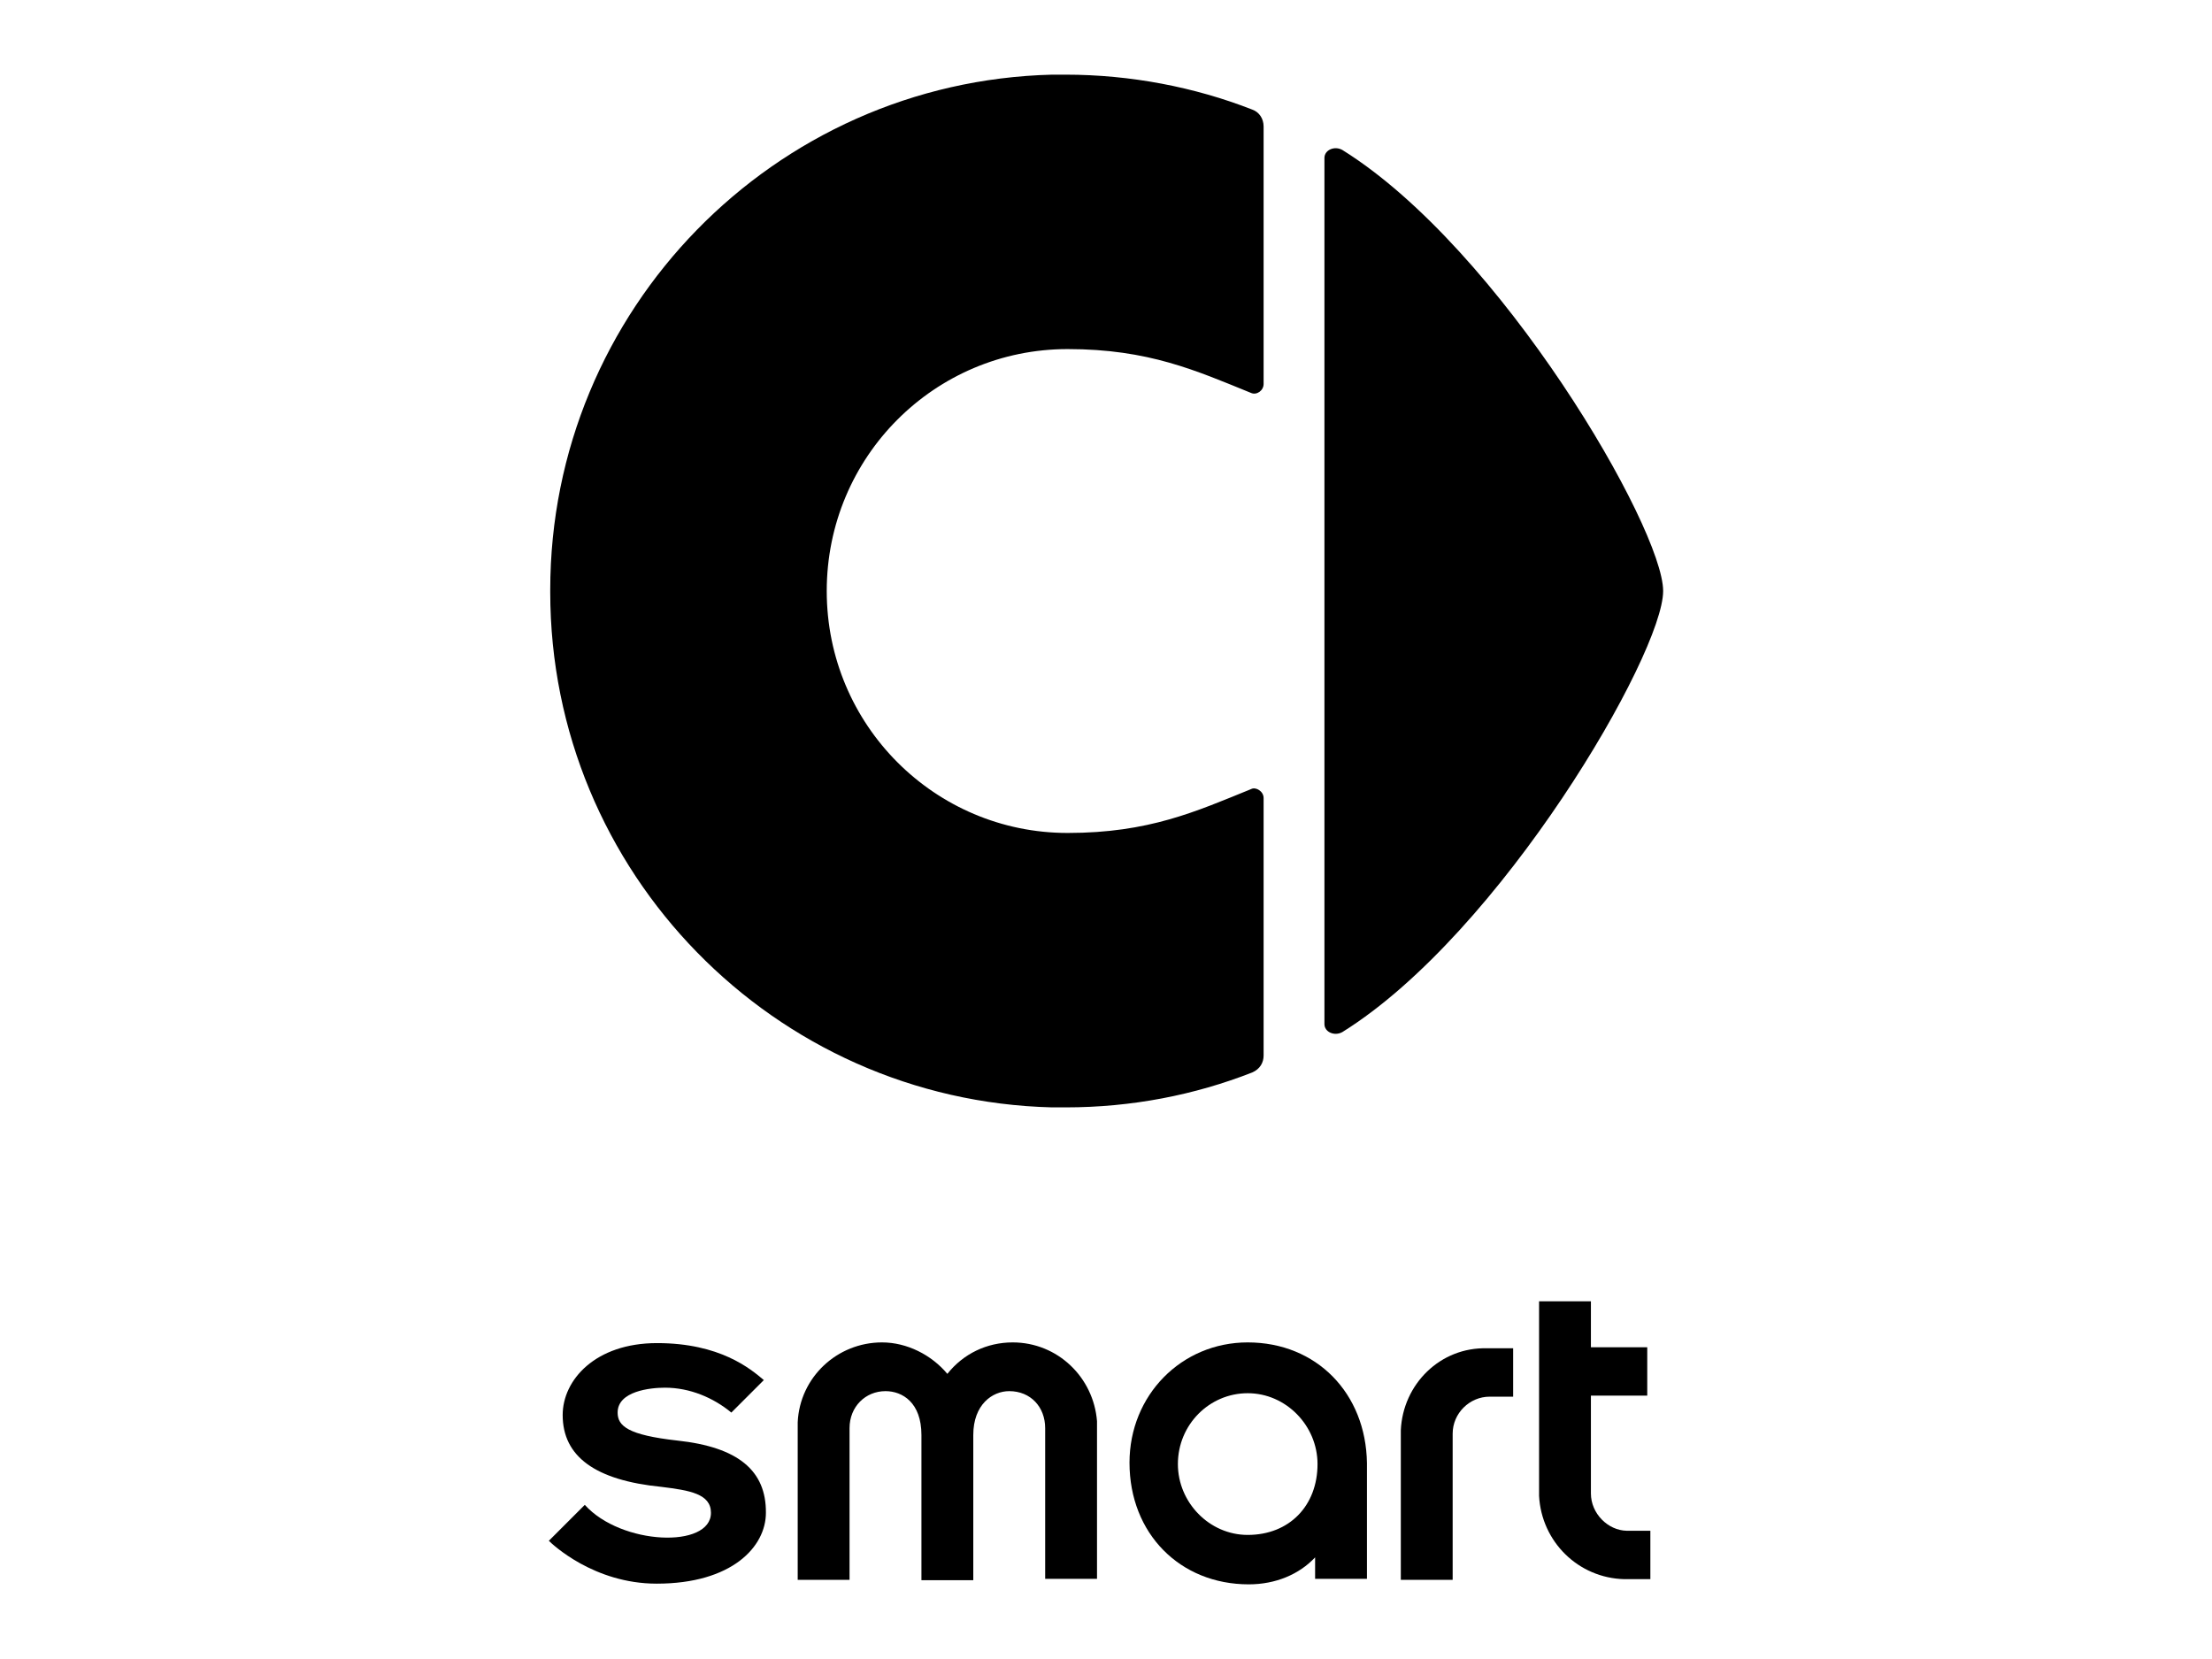
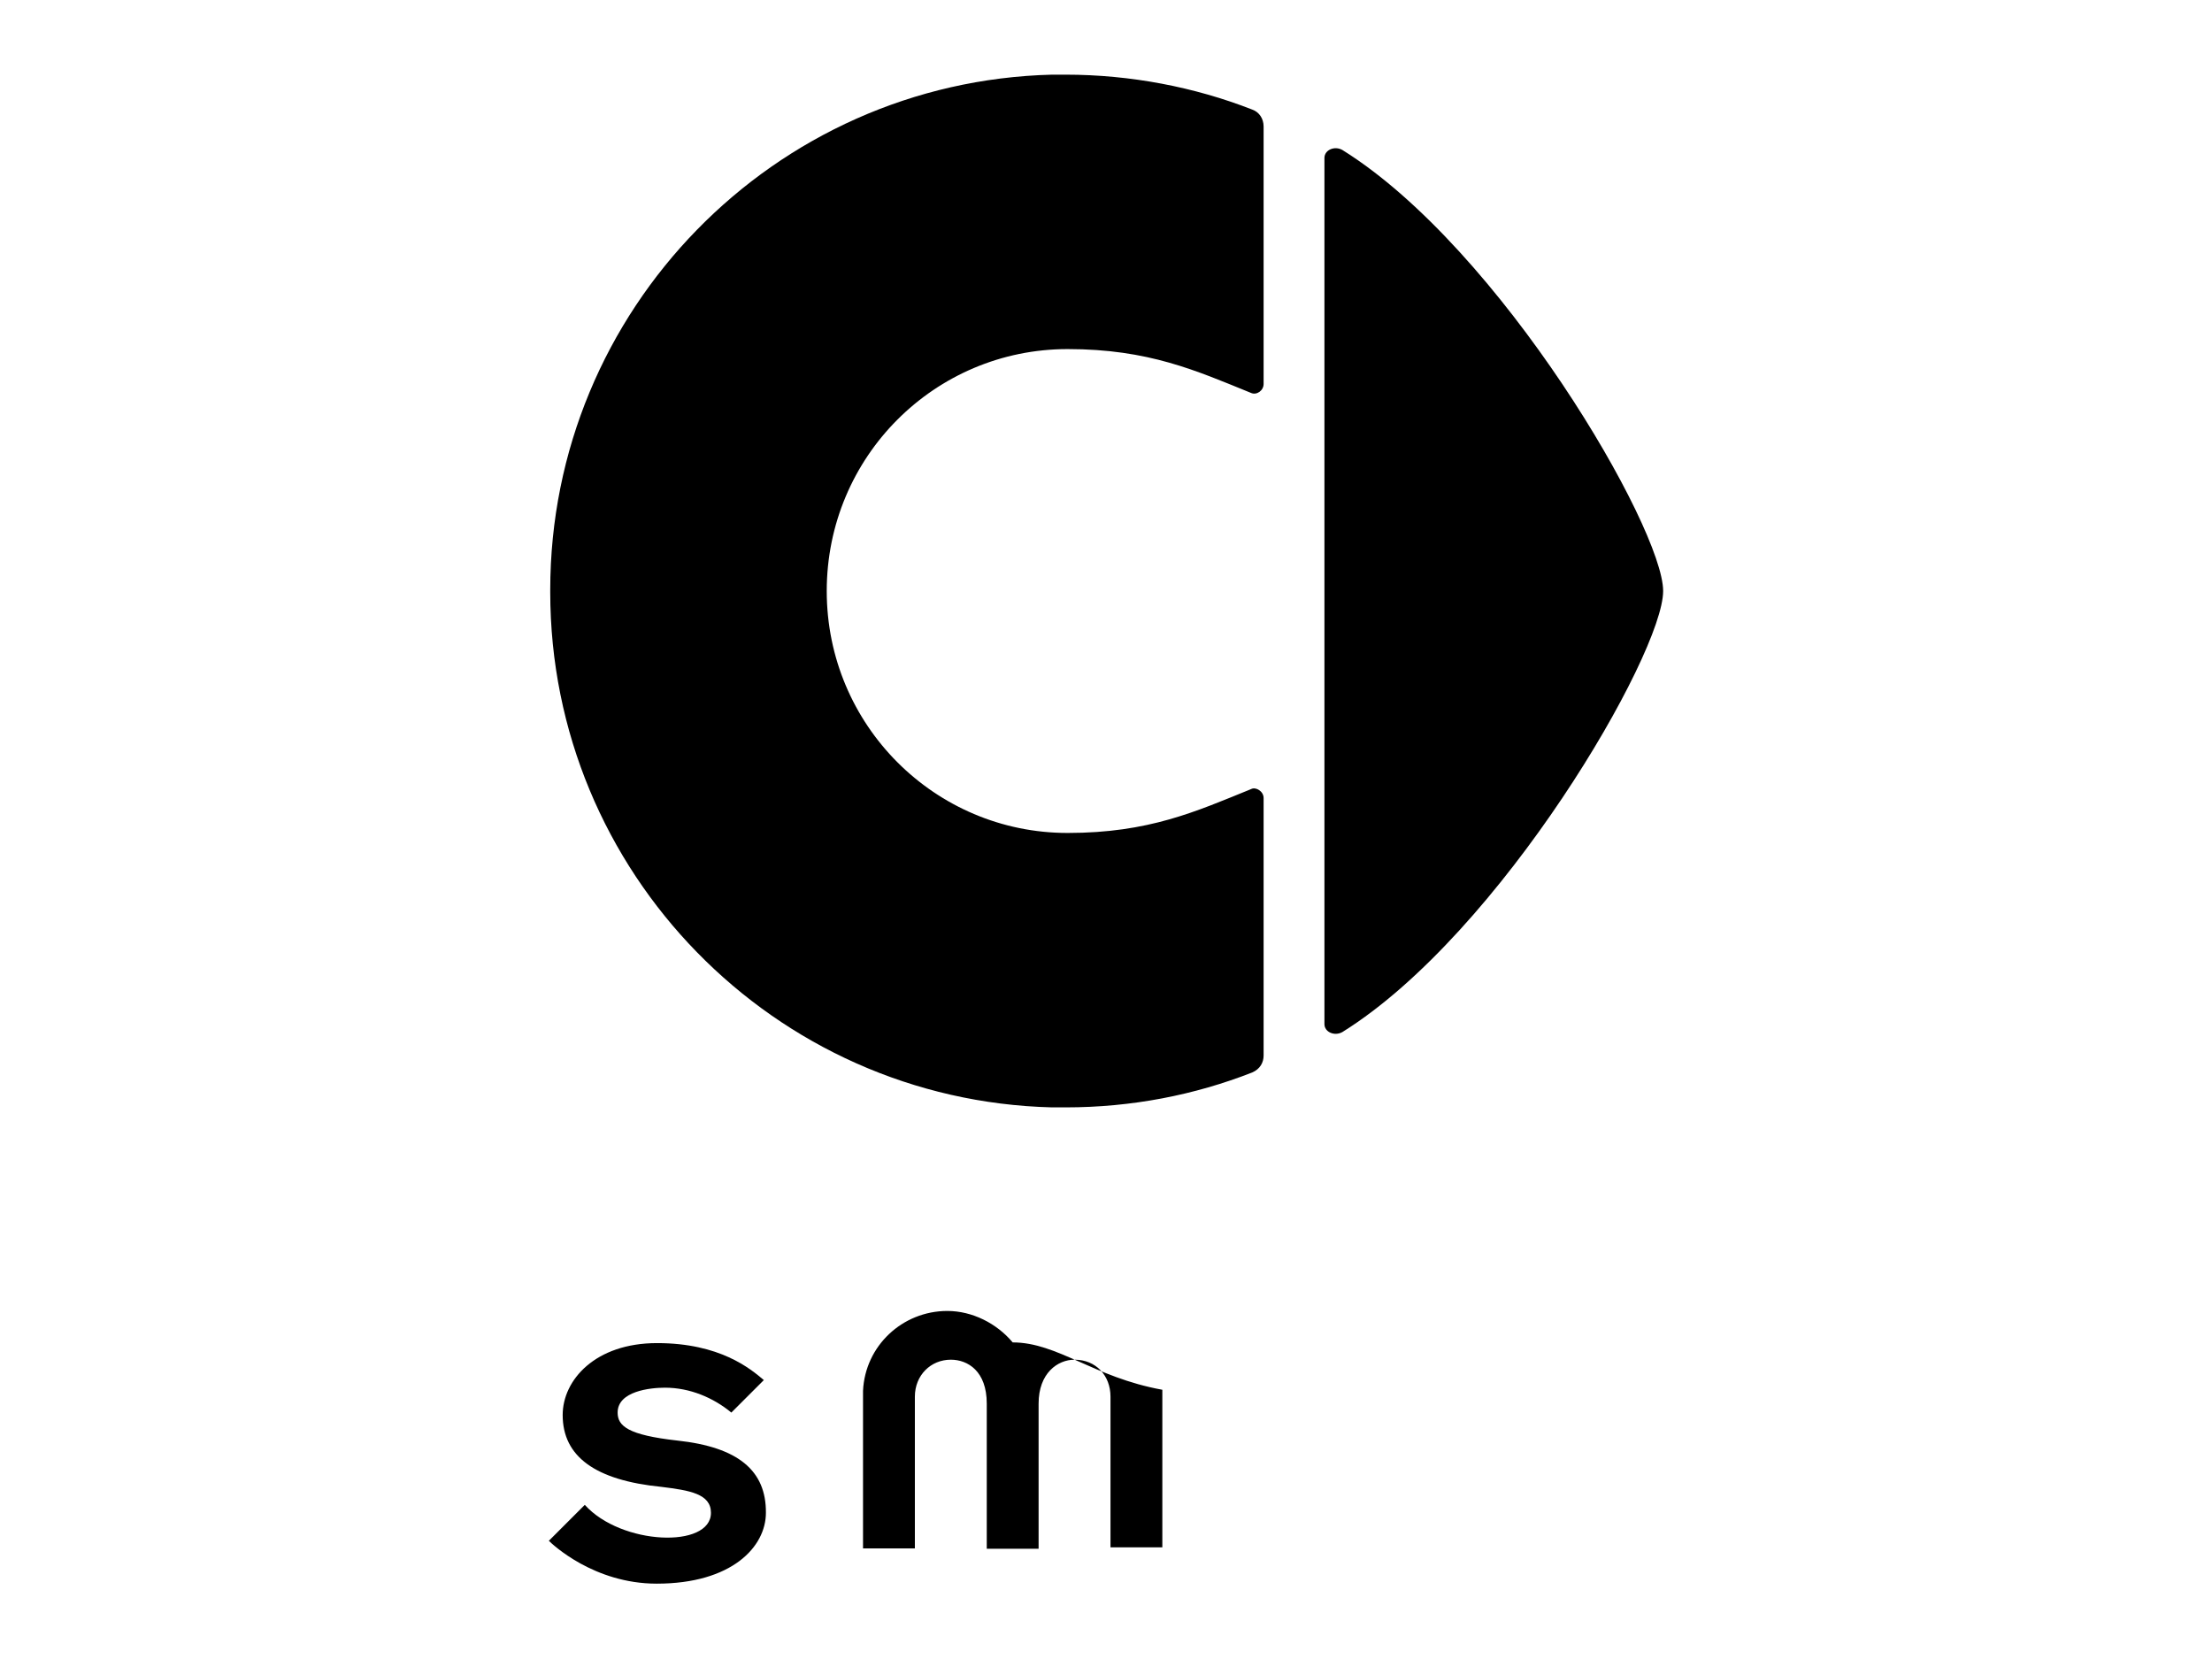
<svg xmlns="http://www.w3.org/2000/svg" version="1.1" id="Layer_1" x="0px" y="0px" viewBox="0 0 640 480" enable-background="new 0 0 640 480" xml:space="preserve">
  <g>
-     <path d="M460.3,432.1v-28.3h16.3v-14h-16.3v-13.3h-15v56.3c0.7,13.3,11.4,23.8,24.7,24.1h7.5v-14h-6.8   C465.2,442.8,460.3,437.9,460.3,432.1" />
-     <path d="M405.3,413.8v43.3h15v-42.3c0-5.9,4.9-10.7,10.7-10.7h6.8v-14h-7.5C416.7,389.7,405.9,400.5,405.3,413.8" />
-     <path d="M361,388.4c-19.2,0-34.2,15.3-34.2,34.8c0,20.5,14.6,35.2,34.5,35.2c7.8,0,14.6-2.9,19.2-7.8v6.2h15v-33.5   C395.2,403.1,380.9,388.4,361,388.4 M361,444.1c-11.1,0-20.2-9.4-20.2-20.5c0-11.4,9.1-20.5,20.2-20.5s20.2,9.4,20.2,20.5   C381.2,435.6,373.1,444.1,361,444.1" />
-     <path d="M293,388.4c-7.5,0-14.3,3.3-18.9,9.1c-4.6-5.5-11.7-9.1-18.9-9.1c-13,0-23.8,10.1-24.4,23.1v45.6h15v-43.9   c0-6.2,4.6-10.7,10.4-10.7c4.9,0,10.4,3.3,10.4,12.7v42h15v-42c0-8.8,5.5-12.7,10.4-12.7c6.2,0,10.4,4.6,10.4,10.7v43.6h15v-45.6   C316.4,398.5,306,388.4,293,388.4" />
+     <path d="M293,388.4c-4.6-5.5-11.7-9.1-18.9-9.1c-13,0-23.8,10.1-24.4,23.1v45.6h15v-43.9   c0-6.2,4.6-10.7,10.4-10.7c4.9,0,10.4,3.3,10.4,12.7v42h15v-42c0-8.8,5.5-12.7,10.4-12.7c6.2,0,10.4,4.6,10.4,10.7v43.6h15v-45.6   C316.4,398.5,306,388.4,293,388.4" />
    <path d="M196,416.8c-14.3-1.6-17.3-4.2-17.3-8.1c0-6.2,9.4-7.2,13.7-7.2c7.2,0,14,2.9,19.2,7.2l9.4-9.4   c-3.9-3.3-12.7-10.7-30.9-10.7c-17.9,0-27.3,10.7-27.3,20.8c0,12,9.4,18.9,28.6,20.8c8.1,1,14.3,2,14.3,7.5c0,10.4-26,9.4-36.5-2.3   l-10.4,10.4c1,1,13,12.4,31.2,12.4c21.8,0,31.6-10.7,31.6-20.5C221.7,425.5,213.6,418.7,196,416.8" />
    <path d="M388.4,298.6c45.9-28.6,92.8-109.4,92.8-127.6s-46.9-99-92.8-127.6c-2.3-1.3-5.2,0-5.2,2.3V171v125.3   C383.2,298.6,386.1,299.9,388.4,298.6" />
    <path d="M304.4,320.4c1.3,0,2.6,0,3.9,0c19.2,0,37.4-3.6,54-10.1c2.3-1,3.3-2.9,3.3-4.9v-74.5c0-2-2.3-3.3-3.6-2.6   c-16,6.5-29.6,12.7-53.1,12.7c-38.4,0-69.7-31.2-69.7-70s31.2-70,69.7-70c23.4,0,37.1,6.2,53.1,12.7c1.6,0.7,3.6-0.7,3.6-2.6V36.6   c0-2.3-1.3-4.2-3.3-4.9c-16.6-6.5-35.2-10.1-54-10.1c-1.3,0-2.6,0-3.9,0c-80.4,2-145.2,68-145.2,149.1c0,0,0,0,0,0.3c0,0,0,0,0,0.3   C159.2,252.4,224,318.4,304.4,320.4" />
  </g>
-   <rect x="131.8" fill="none" width="376.3" height="480" />
</svg>